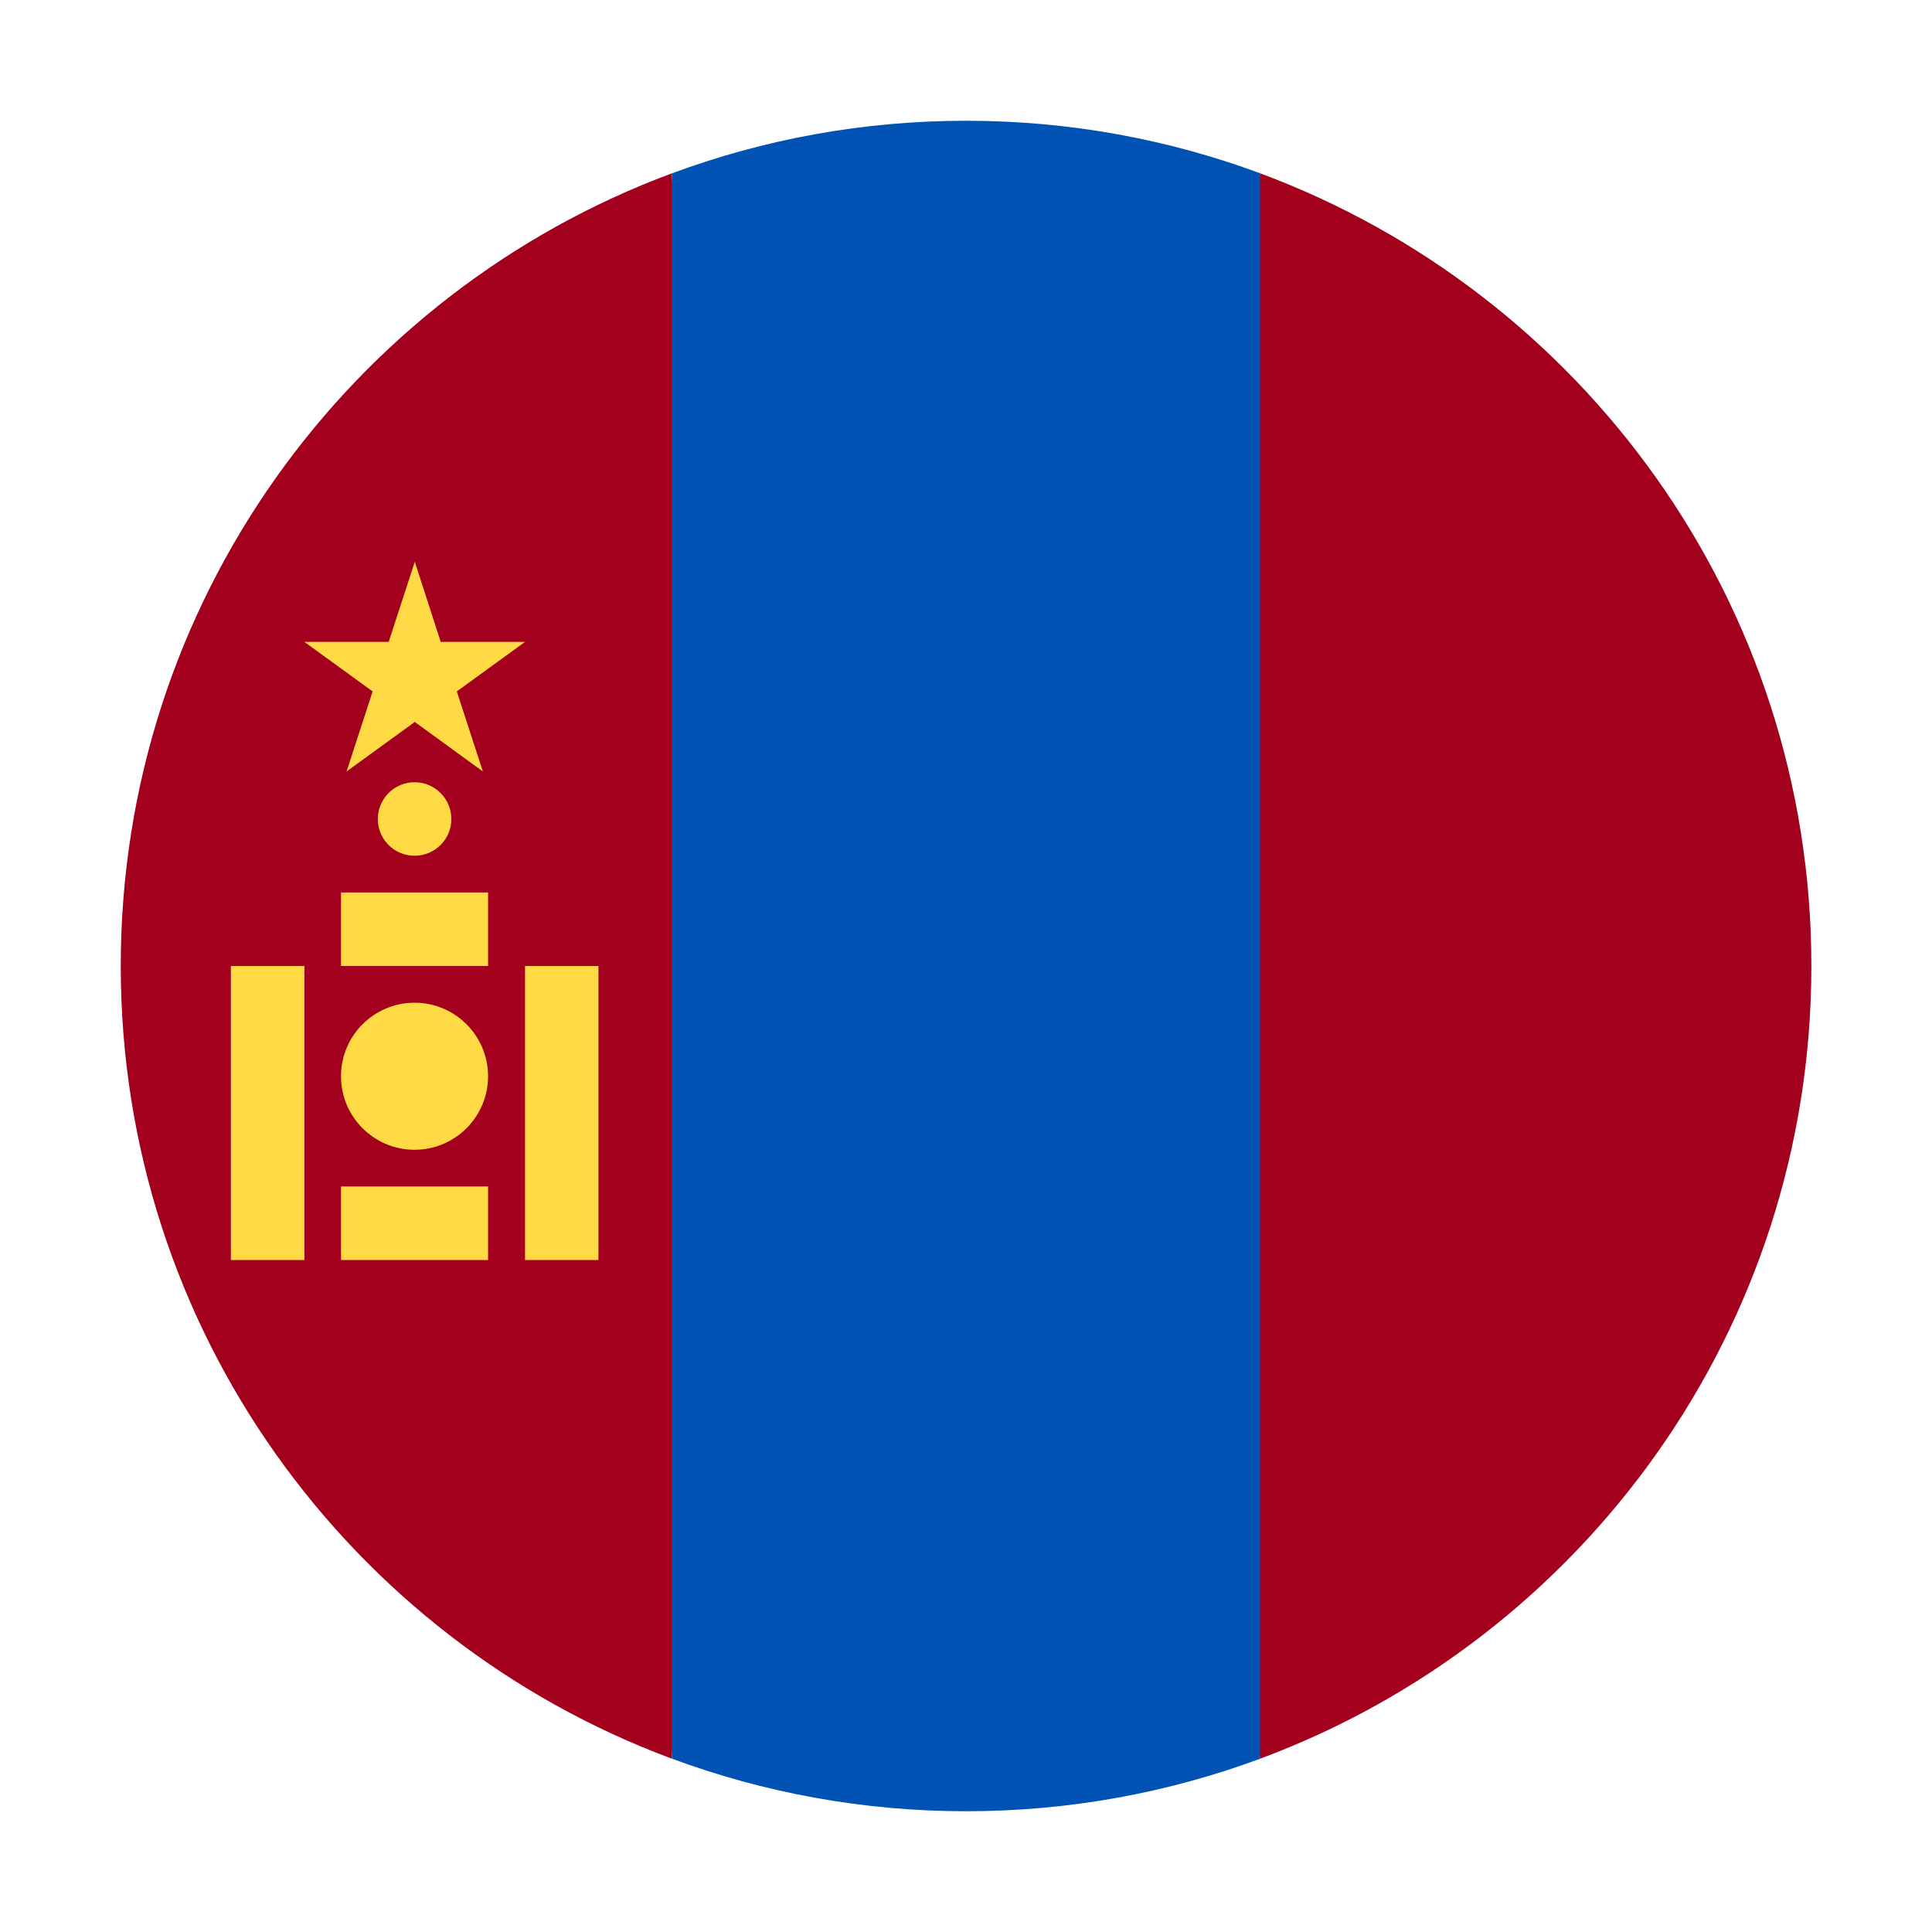
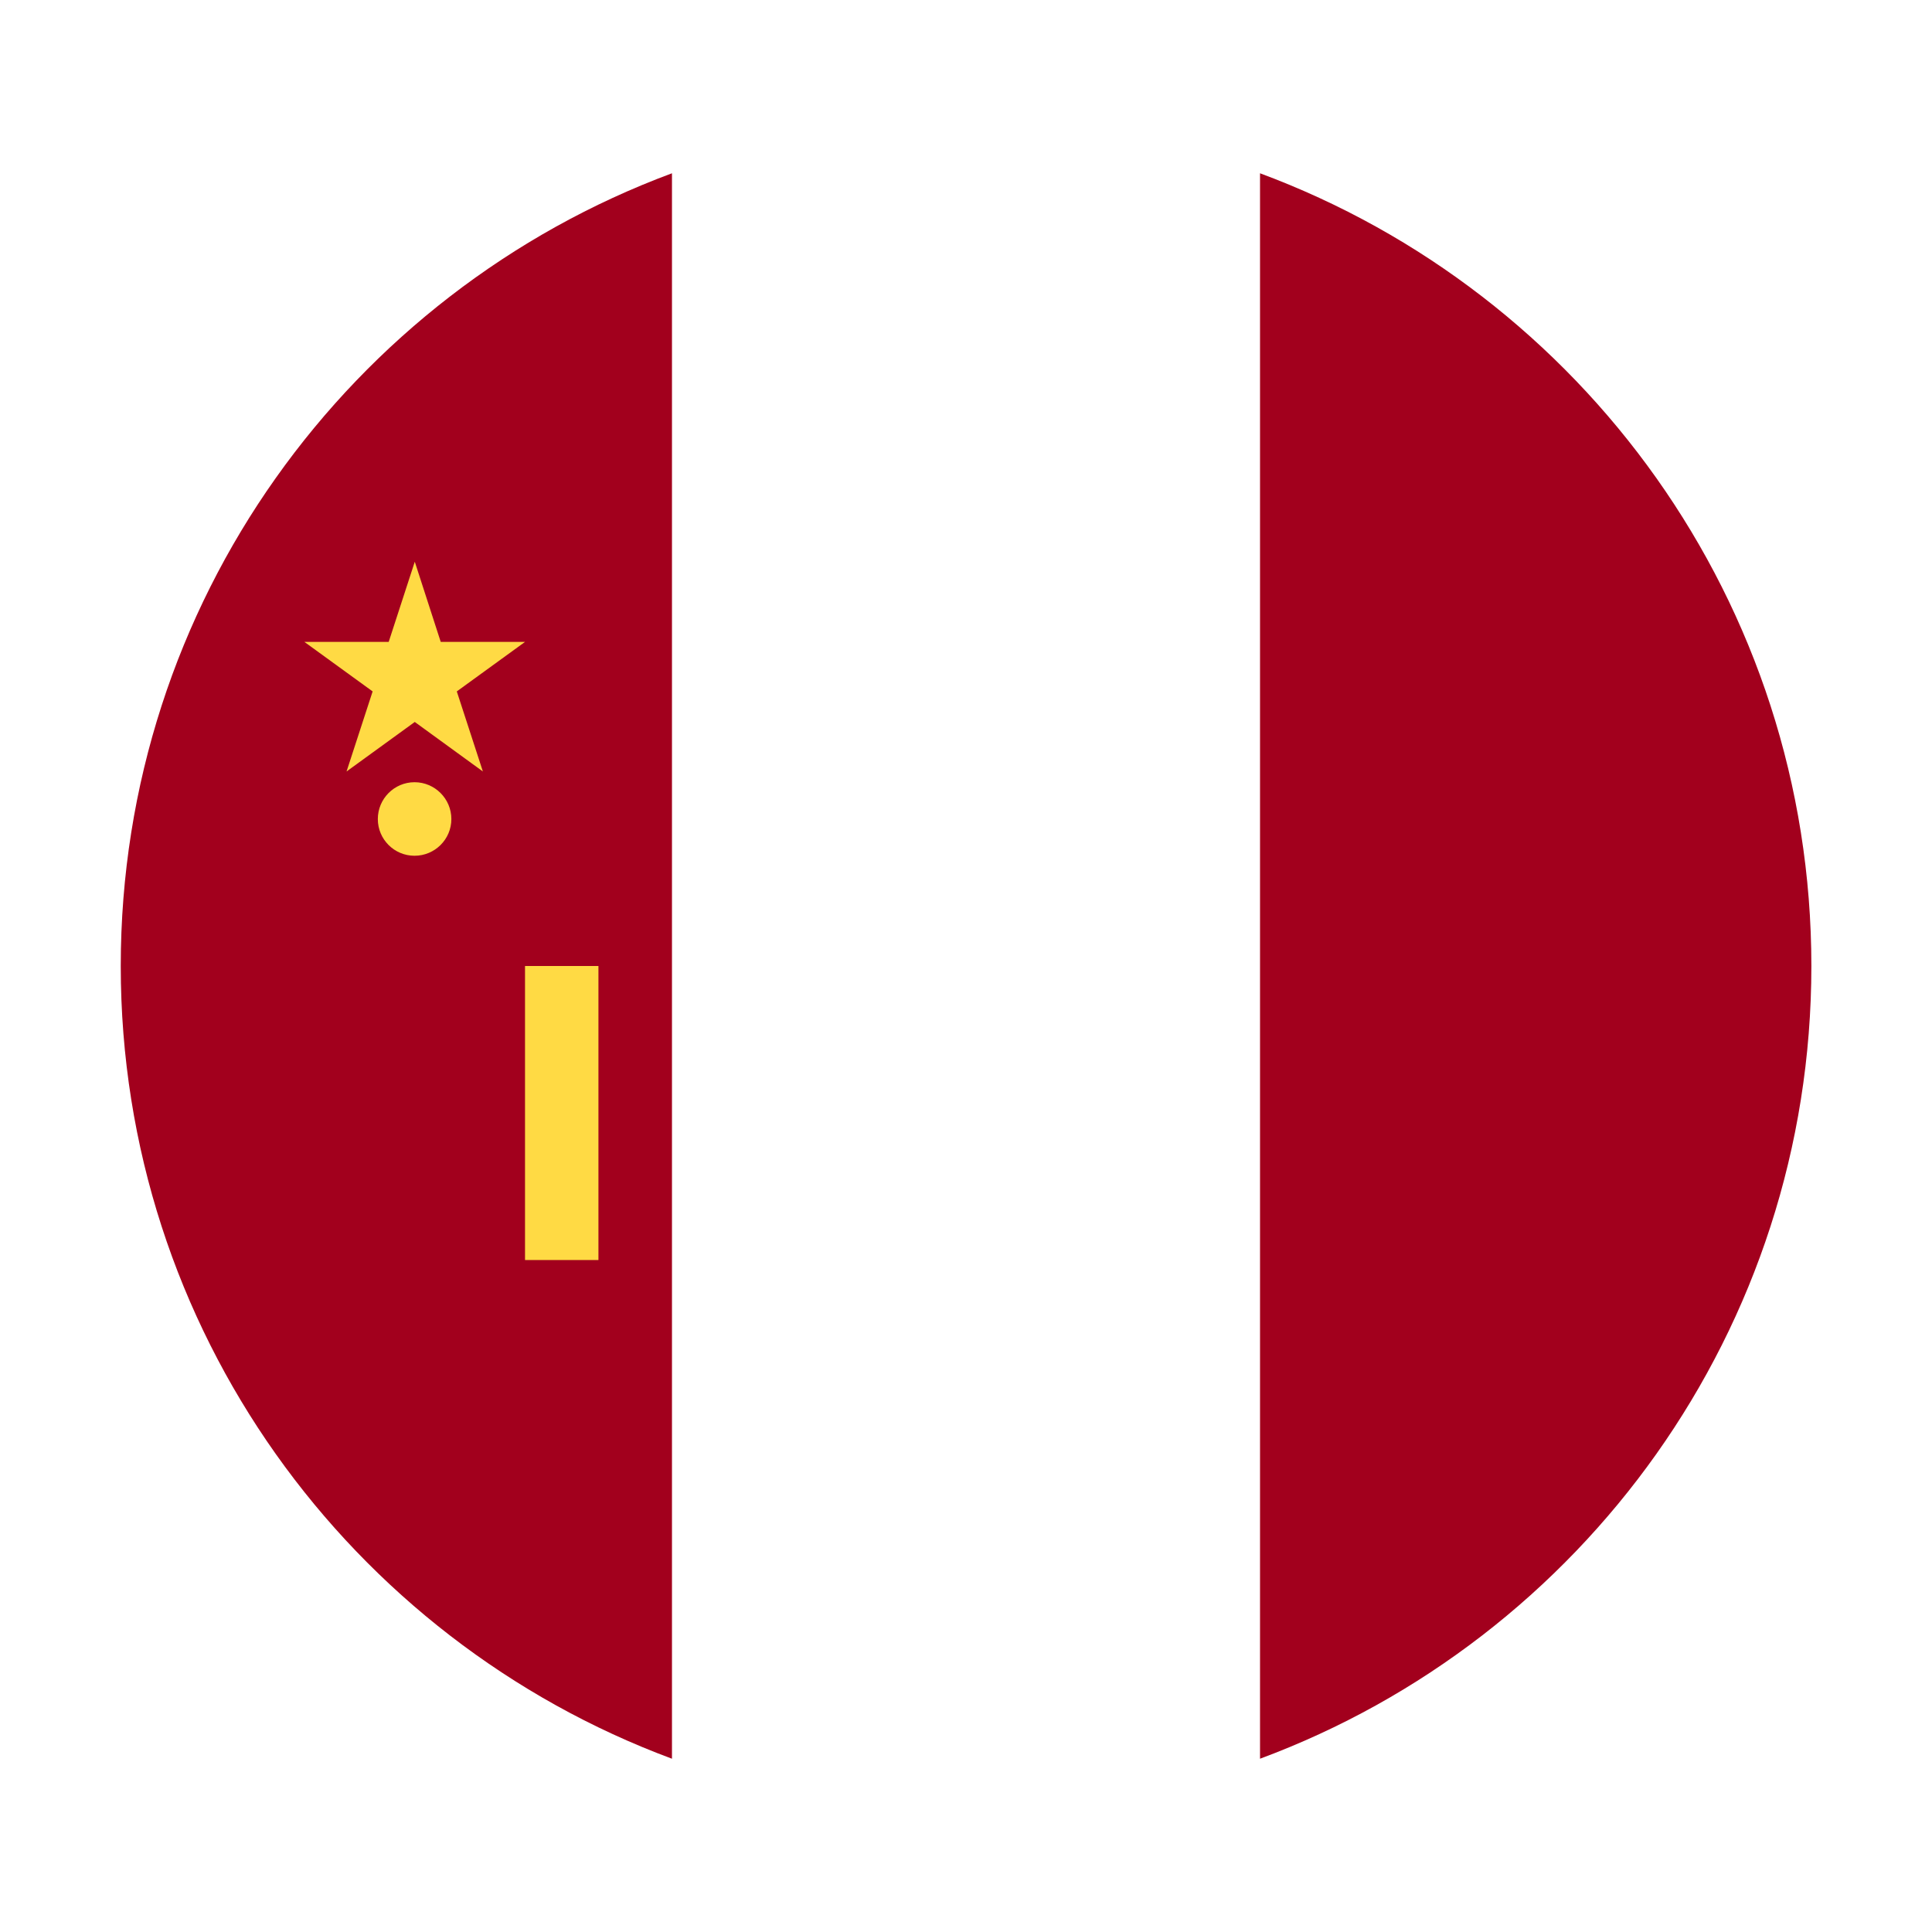
<svg xmlns="http://www.w3.org/2000/svg" width="16" height="16" viewBox="0 0 16 16" fill="none">
-   <path d="M8.001 15C8.857 15 9.677 14.846 10.436 14.565L10.74 8L10.436 1.435C9.677 1.154 8.857 1 8.001 1C7.145 1 6.324 1.154 5.566 1.435L5.262 8L5.566 14.565C6.324 14.846 7.145 15 8.001 15Z" fill="#0052B4" />
  <path d="M1 8C1 11.01 2.9 13.576 5.565 14.565V1.435C2.9 2.424 1 4.99 1 8Z" fill="#A2001D" />
  <path d="M10.435 1.435V14.565C13.101 13.576 15.001 11.01 15.001 8C15.001 4.99 13.101 2.424 10.435 1.435V1.435Z" fill="#A2001D" />
  <path d="M4.348 8H4.956V10.435H4.348V8Z" fill="#FFDA44" />
-   <path d="M1.912 8H2.521V10.435H1.912V8Z" fill="#FFDA44" />
-   <path d="M3.433 9.522C3.769 9.522 4.042 9.249 4.042 8.913C4.042 8.577 3.769 8.304 3.433 8.304C3.097 8.304 2.824 8.577 2.824 8.913C2.824 9.249 3.097 9.522 3.433 9.522Z" fill="#FFDA44" />
  <path d="M3.433 7.087C3.601 7.087 3.738 6.951 3.738 6.783C3.738 6.615 3.601 6.478 3.433 6.478C3.265 6.478 3.129 6.615 3.129 6.783C3.129 6.951 3.265 7.087 3.433 7.087Z" fill="#FFDA44" />
-   <path d="M2.824 9.826H4.042V10.435H2.824V9.826Z" fill="#FFDA44" />
-   <path d="M2.824 7.391H4.042V8H2.824V7.391Z" fill="#FFDA44" />
  <path d="M3.435 4.652L3.65 5.316H4.348L3.783 5.726L3.999 6.389L3.435 5.979L2.87 6.389L3.086 5.726L2.521 5.316H3.219L3.435 4.652Z" fill="#FFDA44" />
</svg>